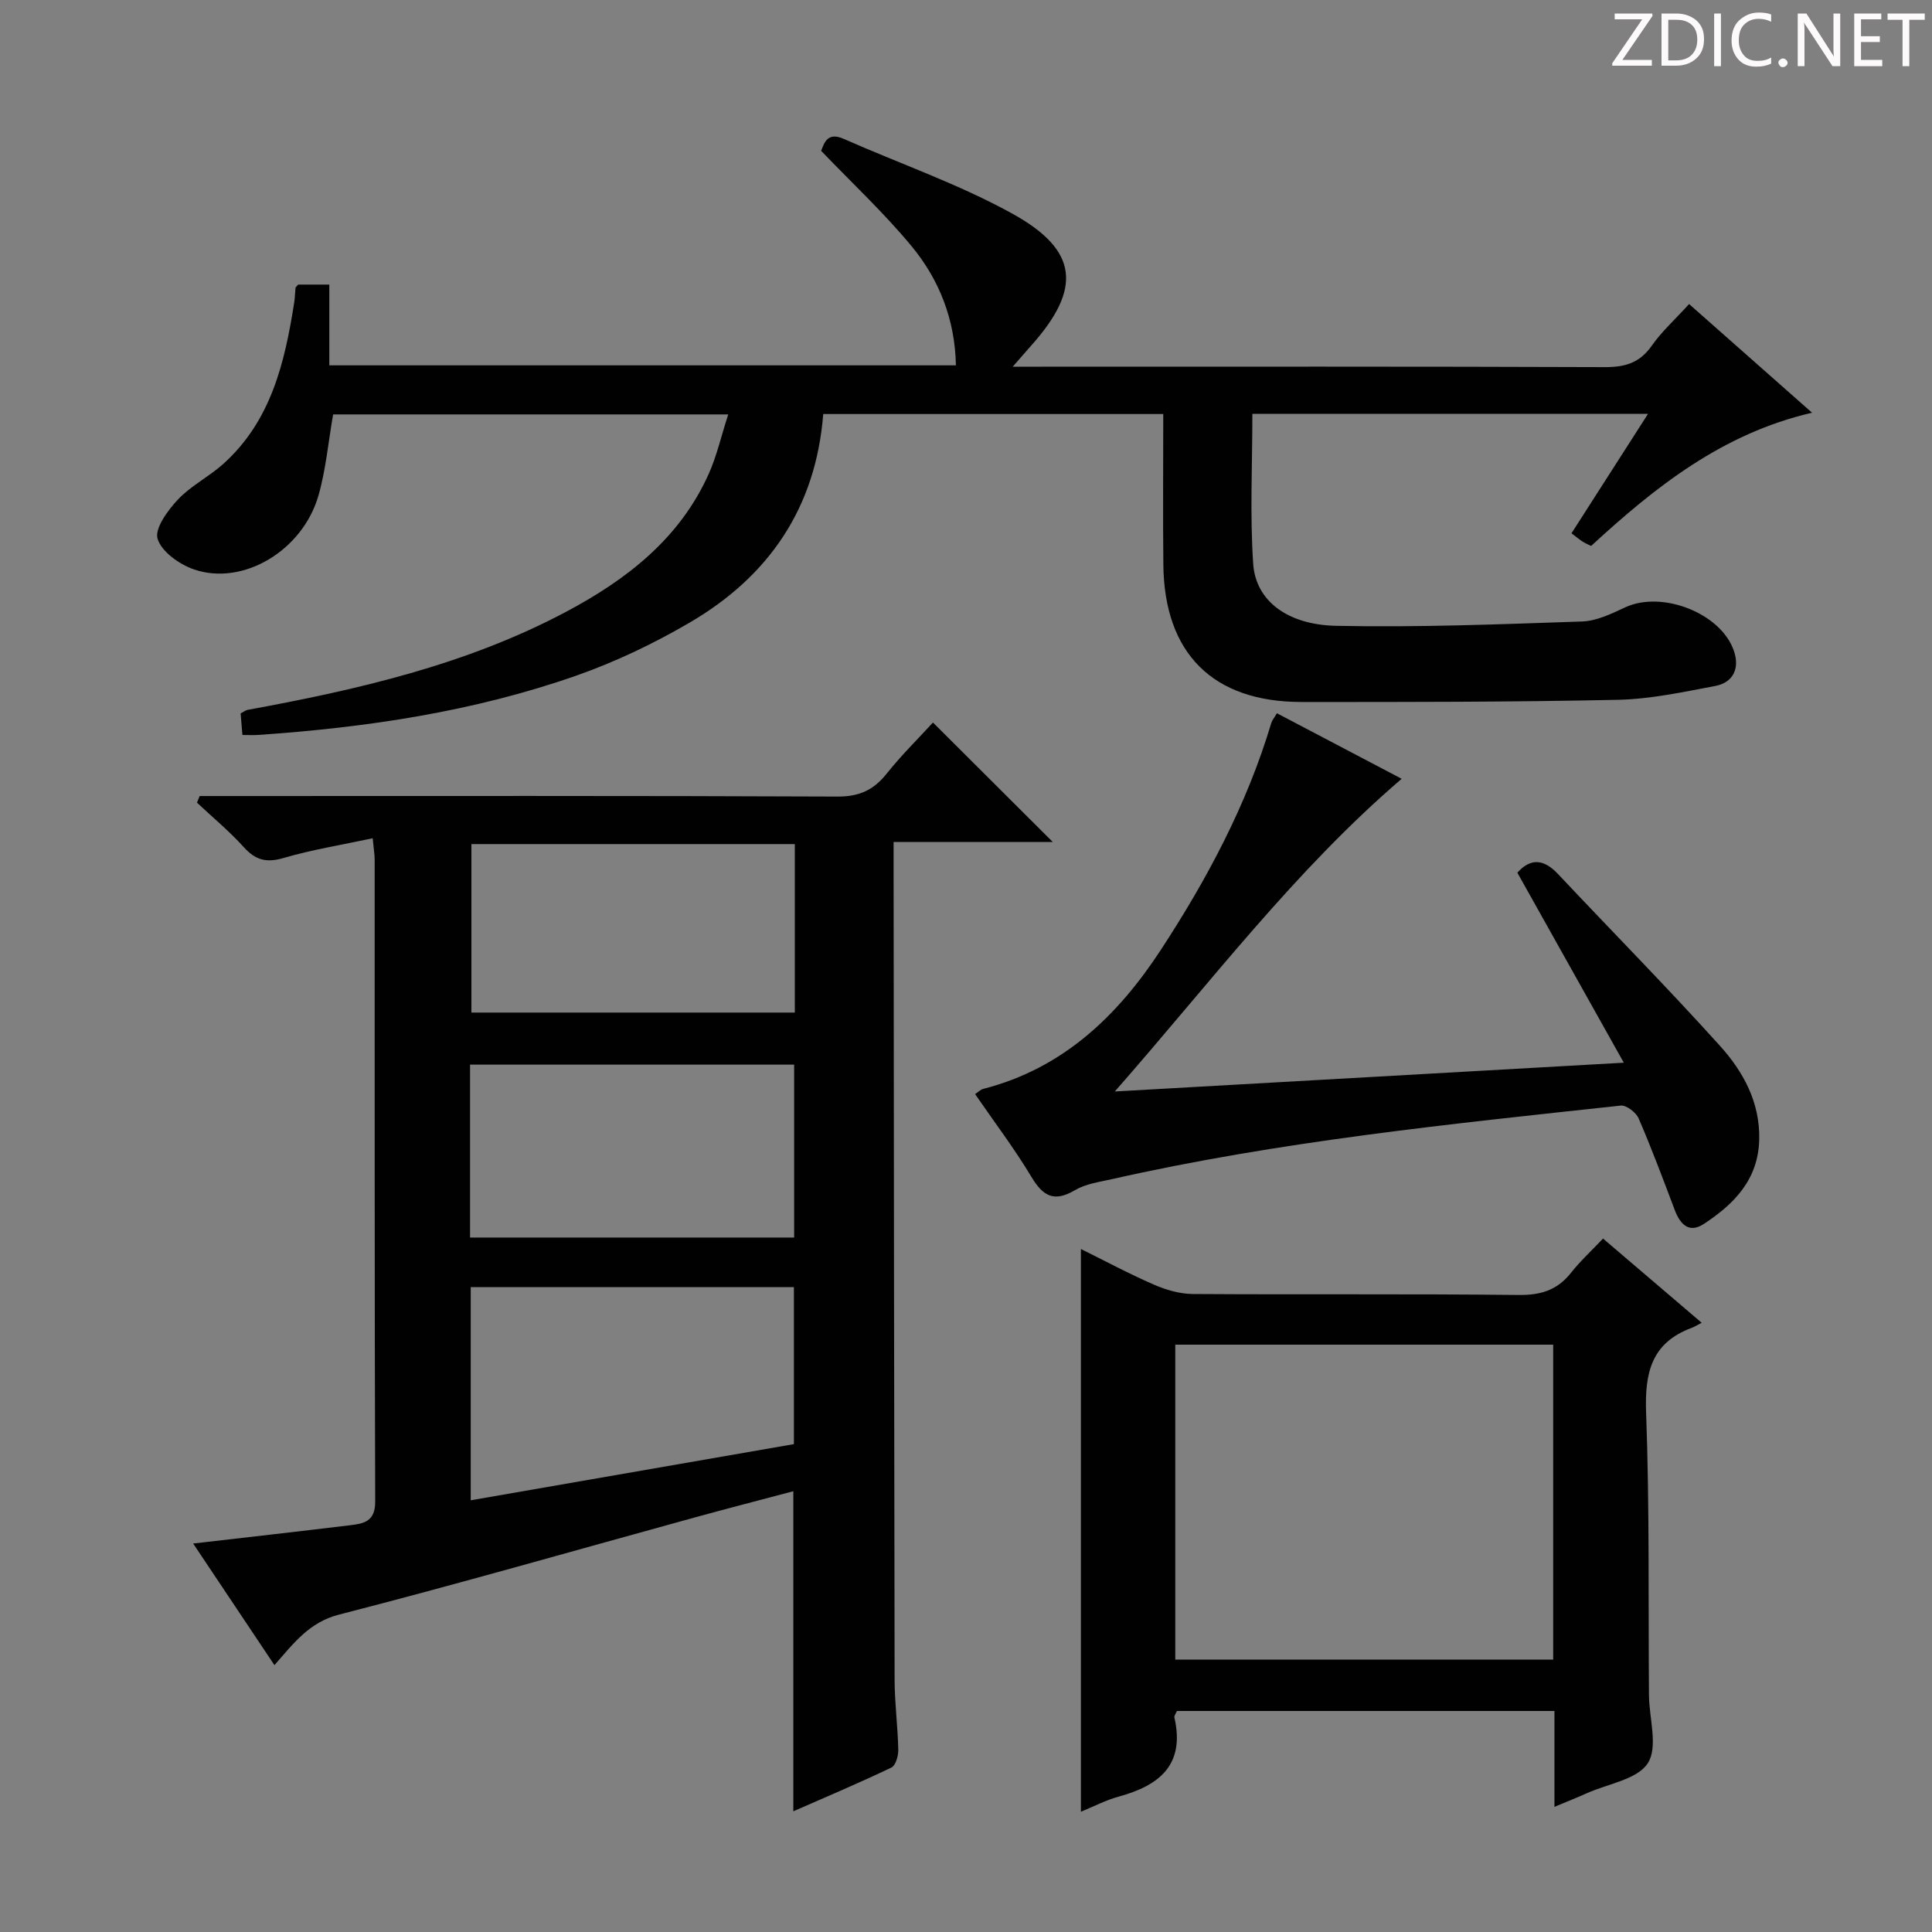
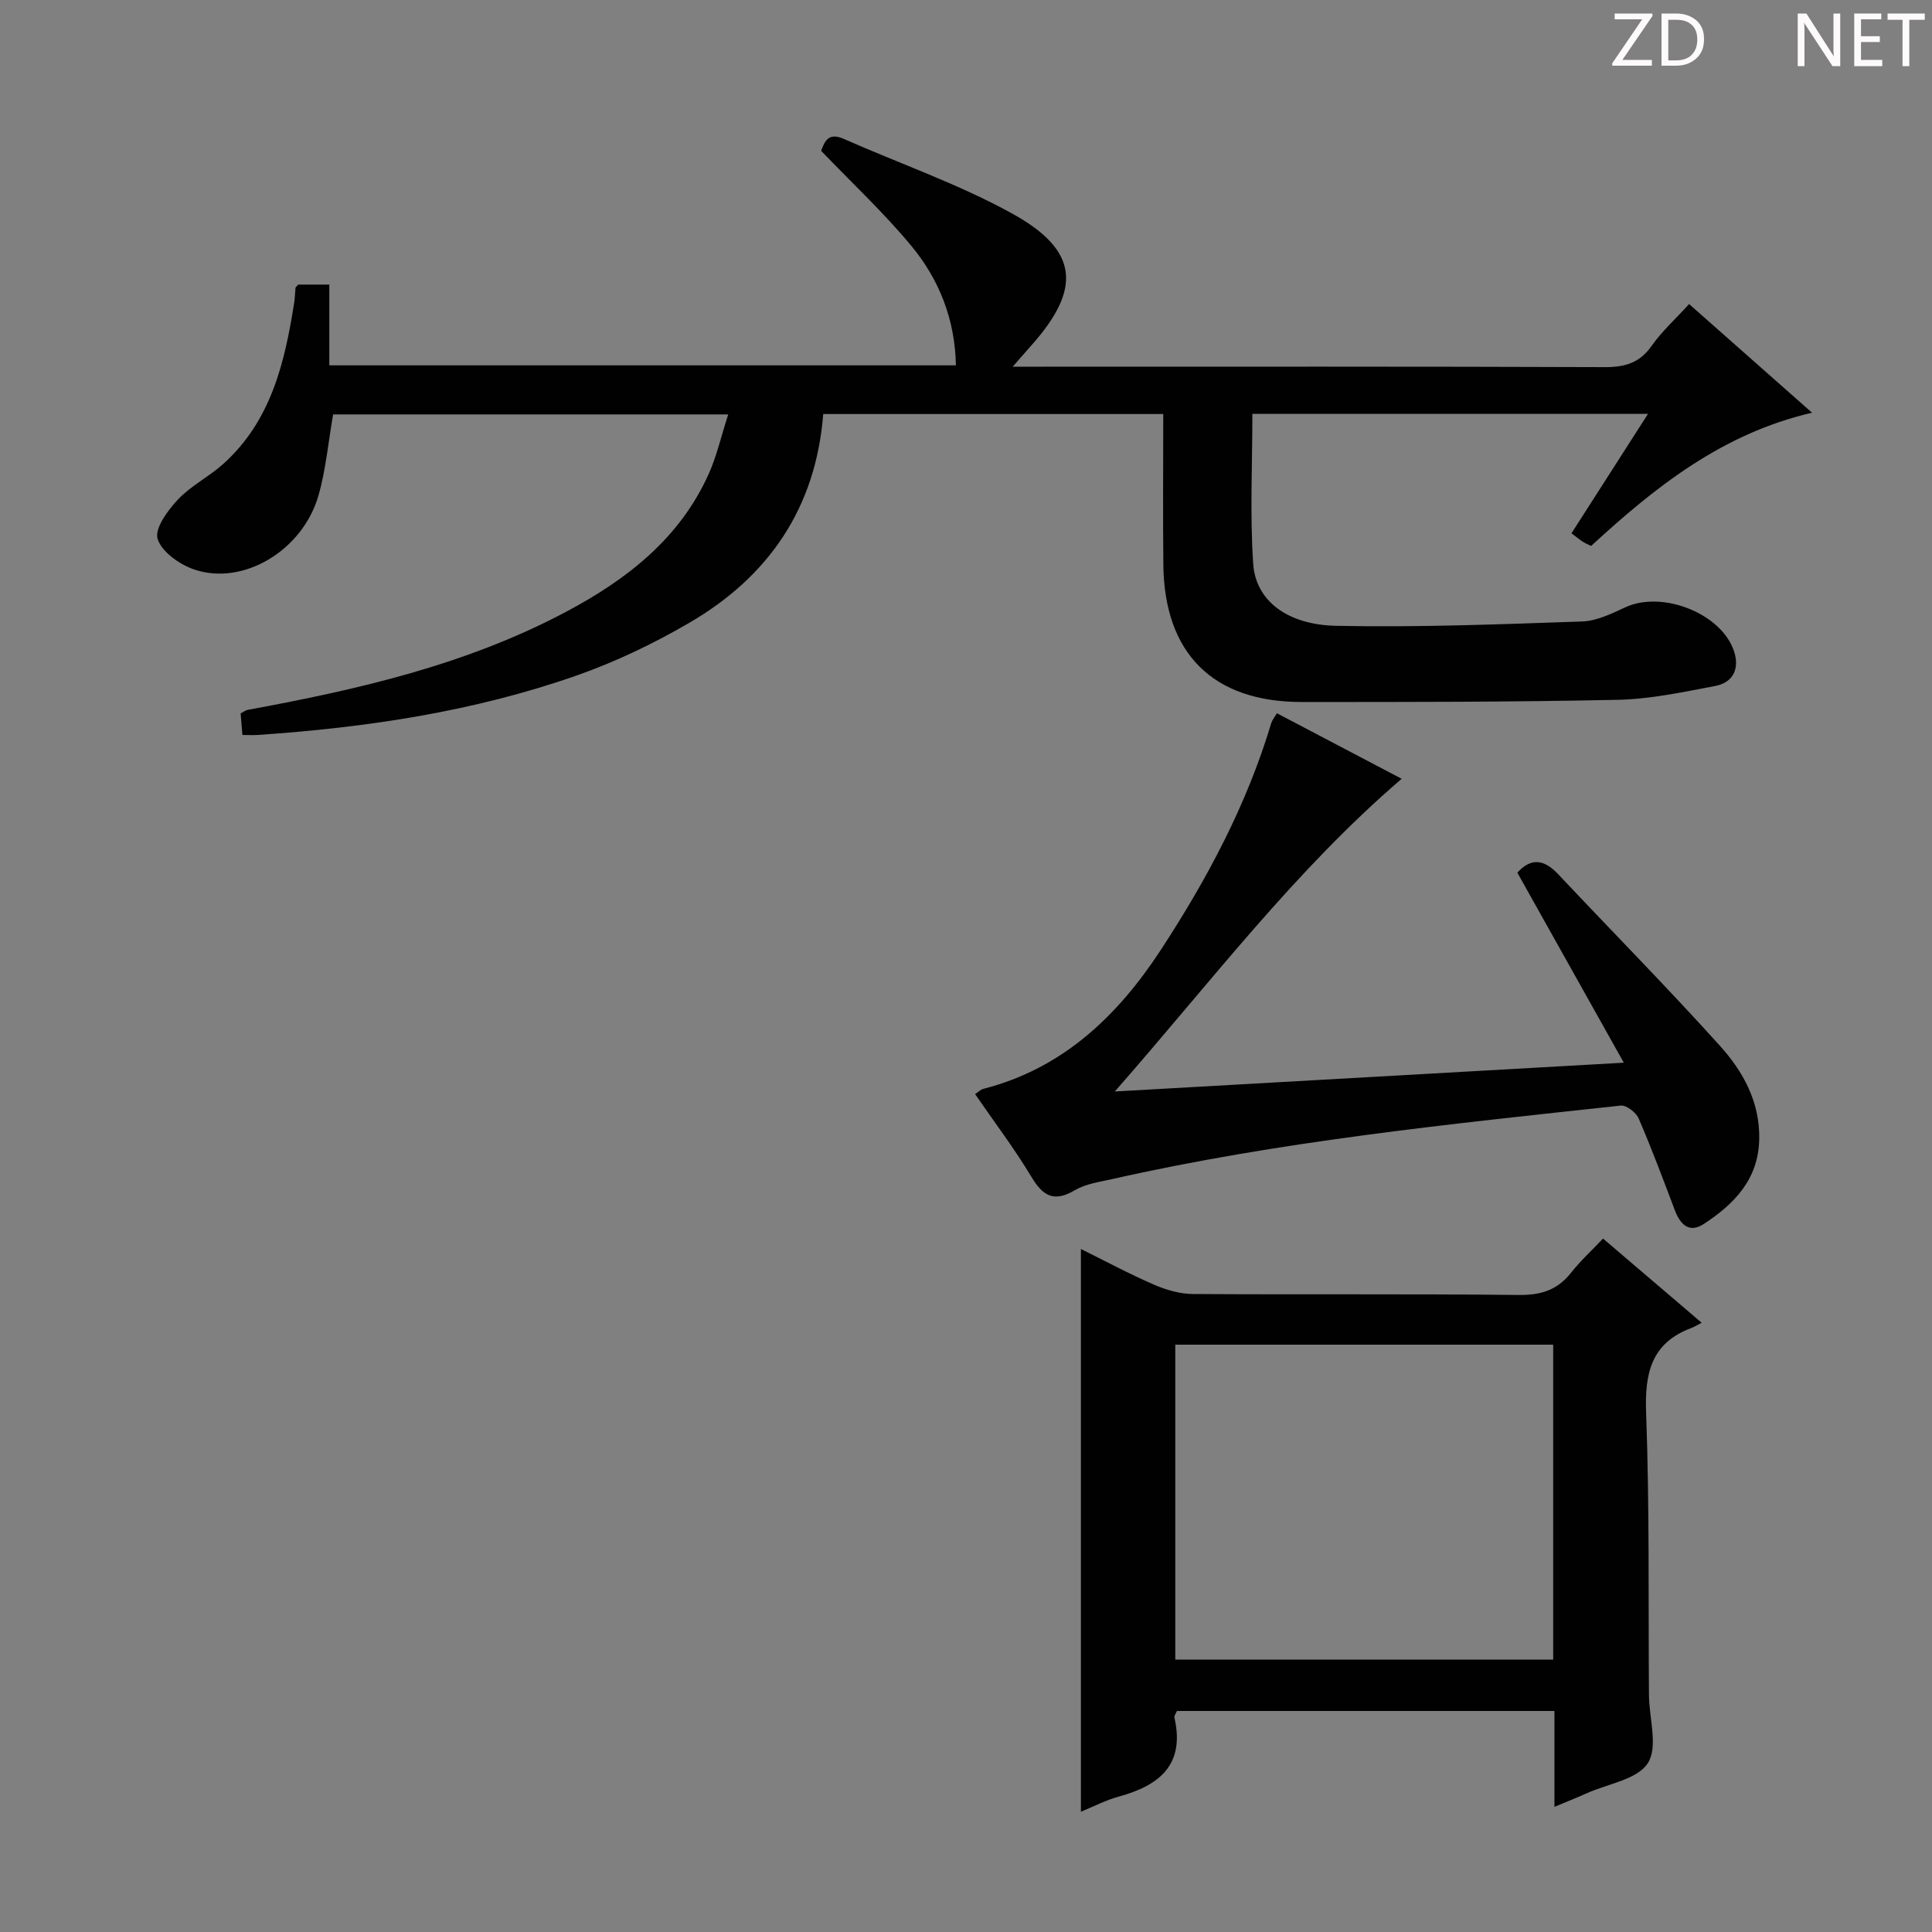
<svg xmlns="http://www.w3.org/2000/svg" enable-background="new 0 0 400 400" viewBox="0 0 400 400">
  <rect x="0" y="0" width="400" height="400" fill="#808080" stroke="none" />
  <g fill="#fcfafa">
    <path d="m342.2 3.2-6.3 9.2h6.1v1.2h-8.2v-.5l6.2-9.1h-5.7v-1.2h7.8v.4z" />
    <path d="m344 13.7v-10.9h3.1c1.6 0 3 .5 4.1 1.4 1.1 1 1.6 2.2 1.6 3.9s-.5 3-1.6 4-2.5 1.5-4.2 1.5h-3zm1.4-9.6v8.4h1.6c1.4 0 2.5-.4 3.2-1.1.8-.8 1.2-1.8 1.2-3.2s-.4-2.4-1.2-3.1-1.8-1-3.1-1z" />
-     <path d="m356.3 2.8v10.9h-1.4v-10.9z" />
-     <path d="m366.6 13.2c-.8.4-1.8.6-3 .6-1.6 0-2.8-.5-3.7-1.5s-1.4-2.3-1.4-3.9c0-1.7.5-3.2 1.6-4.2s2.4-1.6 4-1.6c1 0 1.9.1 2.6.4v1.5c-.8-.4-1.6-.6-2.6-.6-1.2 0-2.2.4-3 1.2s-1.1 1.9-1.1 3.3c0 1.3.4 2.3 1.1 3.1s1.6 1.1 2.8 1.1c1.1 0 2-.2 2.8-.7v1.3z" />
-     <path d="m368.2 13c0-.3.1-.5.3-.6.2-.2.4-.3.6-.3.3 0 .5.1.7.3s.3.4.3.6-.1.5-.3.6c-.2.2-.4.3-.7.3s-.5-.1-.6-.3c-.2-.2-.3-.4-.3-.6z" />
    <path d="m381.1 13.7h-1.7l-5.5-8.4c-.2-.2-.3-.5-.4-.7 0 .2.1.8.1 1.5v7.6h-1.4v-10.9h1.8l5.3 8.3c.3.4.4.6.4.8 0-.3-.1-.8-.1-1.6v-7.5h1.4v10.9z" />
    <path d="m389.7 13.7h-5.8v-10.9h5.6v1.2h-4.2v3.5h3.9v1.2h-3.9v3.7h4.4z" />
    <path d="m398.4 4.1h-3.1v9.6h-1.4v-9.6h-3.1v-1.3h7.7v1.3z" />
  </g>
-   <path d="m39.99 319.57c11.34-1.31 21.9-2.5 32.45-3.78 2.83-.34 5.26-.73 5.24-4.9-.15-44.32-.09-88.63-.11-132.95 0-.96-.17-1.92-.41-4.39-6.45 1.39-12.57 2.36-18.46 4.09-3.55 1.04-5.81.44-8.23-2.25-2.98-3.3-6.44-6.16-9.69-9.21.19-.46.37-.91.56-1.37h5.13c42.32 0 84.63-.08 126.95.11 4.49.02 7.46-1.36 10.16-4.75 3.08-3.86 6.63-7.35 9.58-10.58 8.32 8.29 16.38 16.34 24.8 24.73-10.86 0-21.71 0-32.95 0v5.58c.06 55.98.1 111.95.21 167.93.01 4.81.66 9.62.76 14.43.03 1.26-.54 3.28-1.44 3.7-6.68 3.19-13.52 6.08-20.29 9.05 0-22.26 0-43.99 0-66.27-6.92 1.84-13.79 3.61-20.62 5.49-24.47 6.73-48.87 13.74-73.45 20.06-6.11 1.57-9.29 5.81-13.36 10.46-5.76-8.59-11.23-16.78-16.83-25.18zm57.47-8.95c22.74-3.95 45-7.82 66.91-11.63 0-11.48 0-22.02 0-32.51-22.51 0-44.57 0-66.91 0zm-.14-54.4h67.1c0-12.24 0-24.11 0-35.8-22.6 0-44.79 0-67.1 0zm67.24-81.46c-22.44 0-44.66 0-66.96 0v34.88h66.96c0-11.72 0-23.13 0-34.88z" fill="#010102" />
  <path d="m61.74 58.92h6.44v16.72h129.73c-.18-9.46-3.43-17.73-9.21-24.71-5.7-6.88-12.28-13.02-18.69-19.7.68-1.78 1.37-3.94 4.67-2.48 11.67 5.16 23.85 9.37 34.96 15.51 13.7 7.58 14.33 15.53 3.92 27.22-1.07 1.2-2.12 2.42-3.89 4.44h6.08c38.82 0 77.64-.06 116.47.09 4.19.02 7.24-.85 9.74-4.41 2.08-2.97 4.85-5.46 7.75-8.65 8.38 7.41 16.67 14.73 25.46 22.5-18.53 4.29-32.44 15.33-45.74 27.58-.59-.29-1.21-.53-1.75-.89-.69-.44-1.32-.98-2.32-1.73 5.19-8.1 10.33-16.12 15.84-24.72-27.75 0-54.64 0-81.91 0 0 10.53-.52 20.83.17 31.05.51 7.55 6.96 12.62 17.2 12.83 16.95.35 33.93-.32 50.89-.9 3.01-.1 6.09-1.6 8.92-2.92 7.6-3.55 19.85 1.17 22.52 9.02 1.22 3.58-.09 6.54-3.9 7.26-6.67 1.26-13.42 2.72-20.17 2.86-21.82.46-43.64.46-65.47.45-18.34-.01-28.39-10.06-28.59-28.39-.11-10.29-.02-20.59-.02-31.23-23.7 0-46.92 0-70.4 0-1.52 19.5-11.34 33.67-27.7 43.21-7.42 4.33-15.32 8.11-23.42 10.95-21.28 7.46-43.45 10.75-65.89 12.28-.96.07-1.94.01-3.24.01-.14-1.62-.25-3.04-.37-4.47.63-.32 1.02-.65 1.46-.73 22.76-4.18 45.23-9.32 65.88-20.28 12.56-6.67 23.56-15.16 29.58-28.59 1.66-3.71 2.56-7.75 4.03-12.3-28.02 0-55.03 0-81.8 0-1.01 5.77-1.5 11.42-3.03 16.77-3.27 11.44-15.67 18.83-25.81 15.31-3-1.04-6.67-3.64-7.5-6.32-.66-2.12 2.09-5.88 4.18-8.11 2.69-2.87 6.42-4.72 9.38-7.37 9.94-8.91 12.78-21.03 14.73-33.5.15-.98.16-1.99.26-2.98-.01-.11.17-.23.56-.68z" fill="#010102" />
  <path d="m321.83 374.09c0-7.07 0-13.35 0-19.85-26.25 0-52.16 0-78.16 0-.2.49-.61.99-.52 1.36 2.23 9.75-3.07 14.06-11.51 16.36-2.68.73-5.2 2.06-7.85 3.14 0-38.8 0-77.39 0-116.51 4.88 2.41 9.91 5.12 15.14 7.39 2.5 1.09 5.35 1.91 8.04 1.93 22.49.15 44.98-.05 67.47.2 4.56.05 7.98-1 10.81-4.58 1.94-2.46 4.28-4.6 6.64-7.1 6.9 5.89 13.32 11.36 20.42 17.43-.87.45-1.43.82-2.04 1.05-8.37 3.09-9.77 9.31-9.46 17.61.72 19.47.44 38.97.59 58.45.04 4.79 1.92 10.68-.22 14.05-2.14 3.39-8.24 4.28-12.62 6.24-1.95.87-3.93 1.66-6.73 2.83zm-78.5-30.48h78.24c0-22.01 0-43.68 0-65.21-26.32 0-52.21 0-78.24 0z" fill="#010102" />
  <path d="m264.37 147.67c8.76 4.6 17.37 9.13 25.83 13.57-22.11 18.96-39.4 41.97-59.39 64.74 35.64-2.02 69.68-3.94 105.38-5.96-7.68-13.72-14.83-26.48-22.04-39.34 2.78-3.1 5.5-2.83 8.43.29 11.17 11.87 22.63 23.48 33.54 35.58 4.78 5.31 8.27 11.61 8.11 19.33-.18 8.33-5.18 13.4-11.48 17.53-3.04 1.99-4.88.1-6-2.86-2.41-6.37-4.79-12.76-7.49-19-.53-1.23-2.54-2.78-3.7-2.65-35.31 3.82-70.67 7.39-105.4 15.24-2.59.58-5.39.97-7.6 2.27-4.34 2.57-6.63 1.24-9.03-2.77-3.5-5.83-7.63-11.28-11.65-17.12.69-.45 1.15-.94 1.7-1.08 16.5-4.23 27.83-15.12 36.8-28.84 9.57-14.65 17.77-30.02 22.82-46.89.18-.6.63-1.12 1.17-2.04z" fill="#010102" />
</svg>